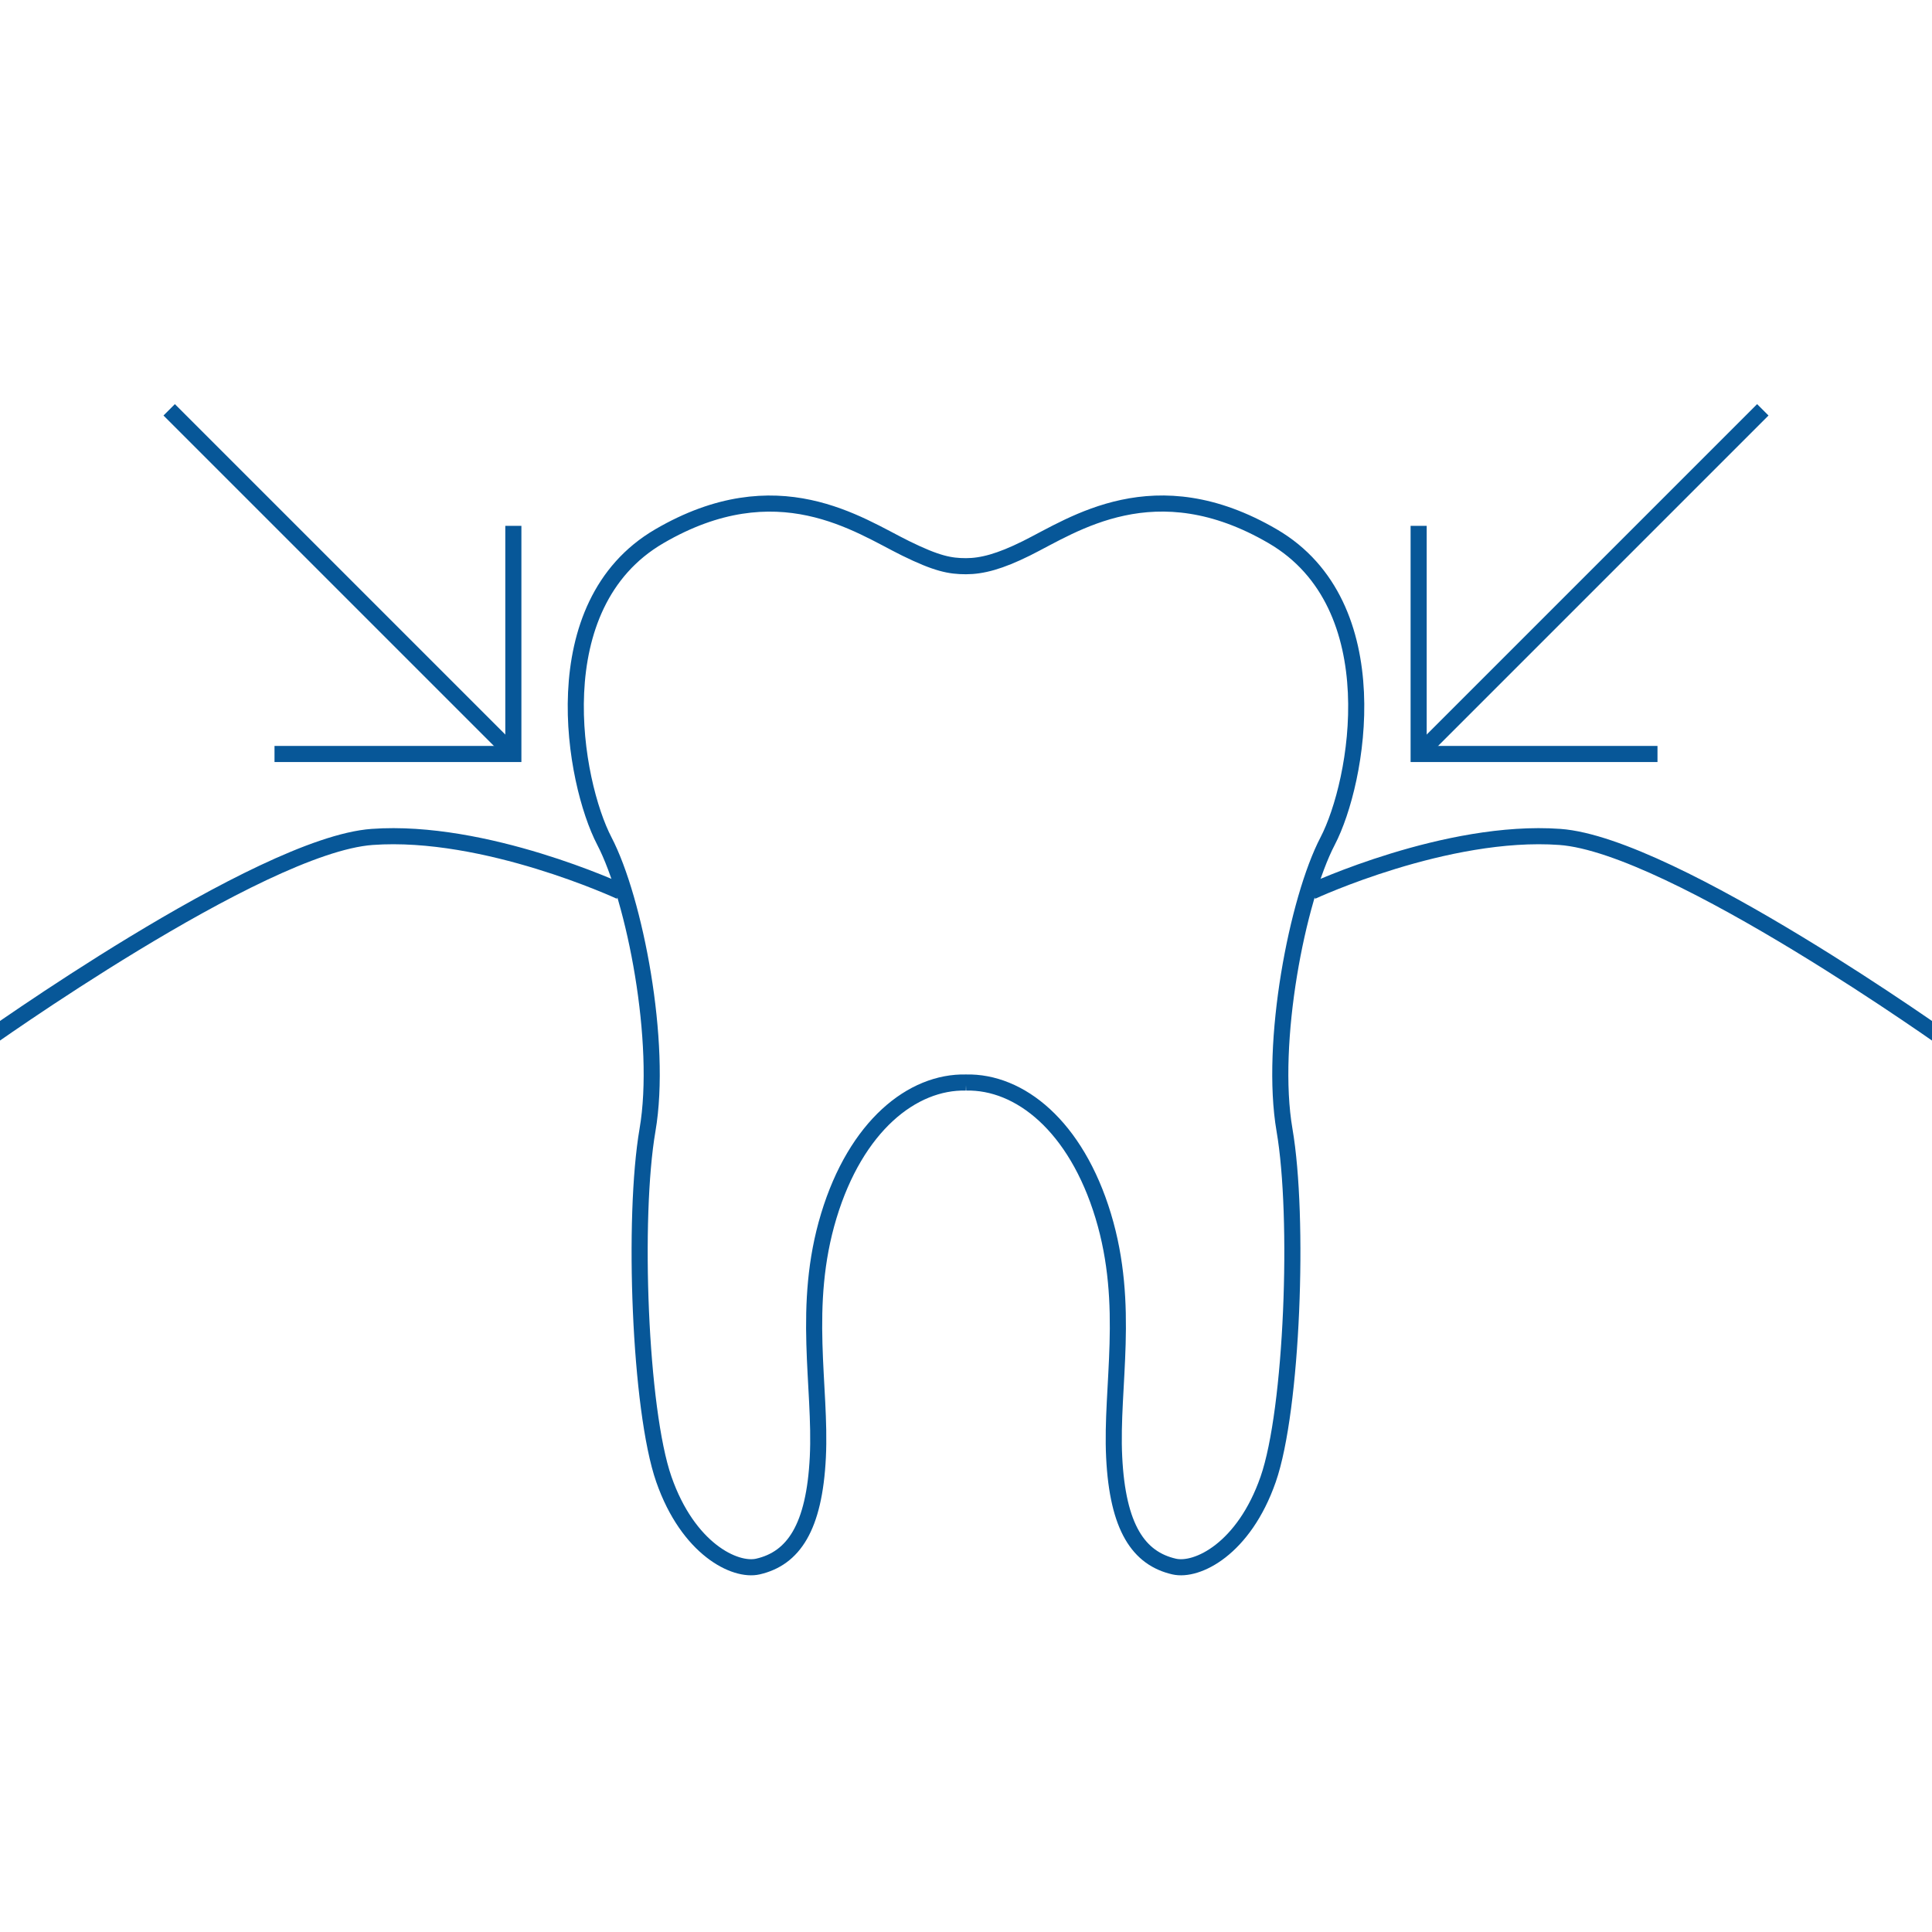
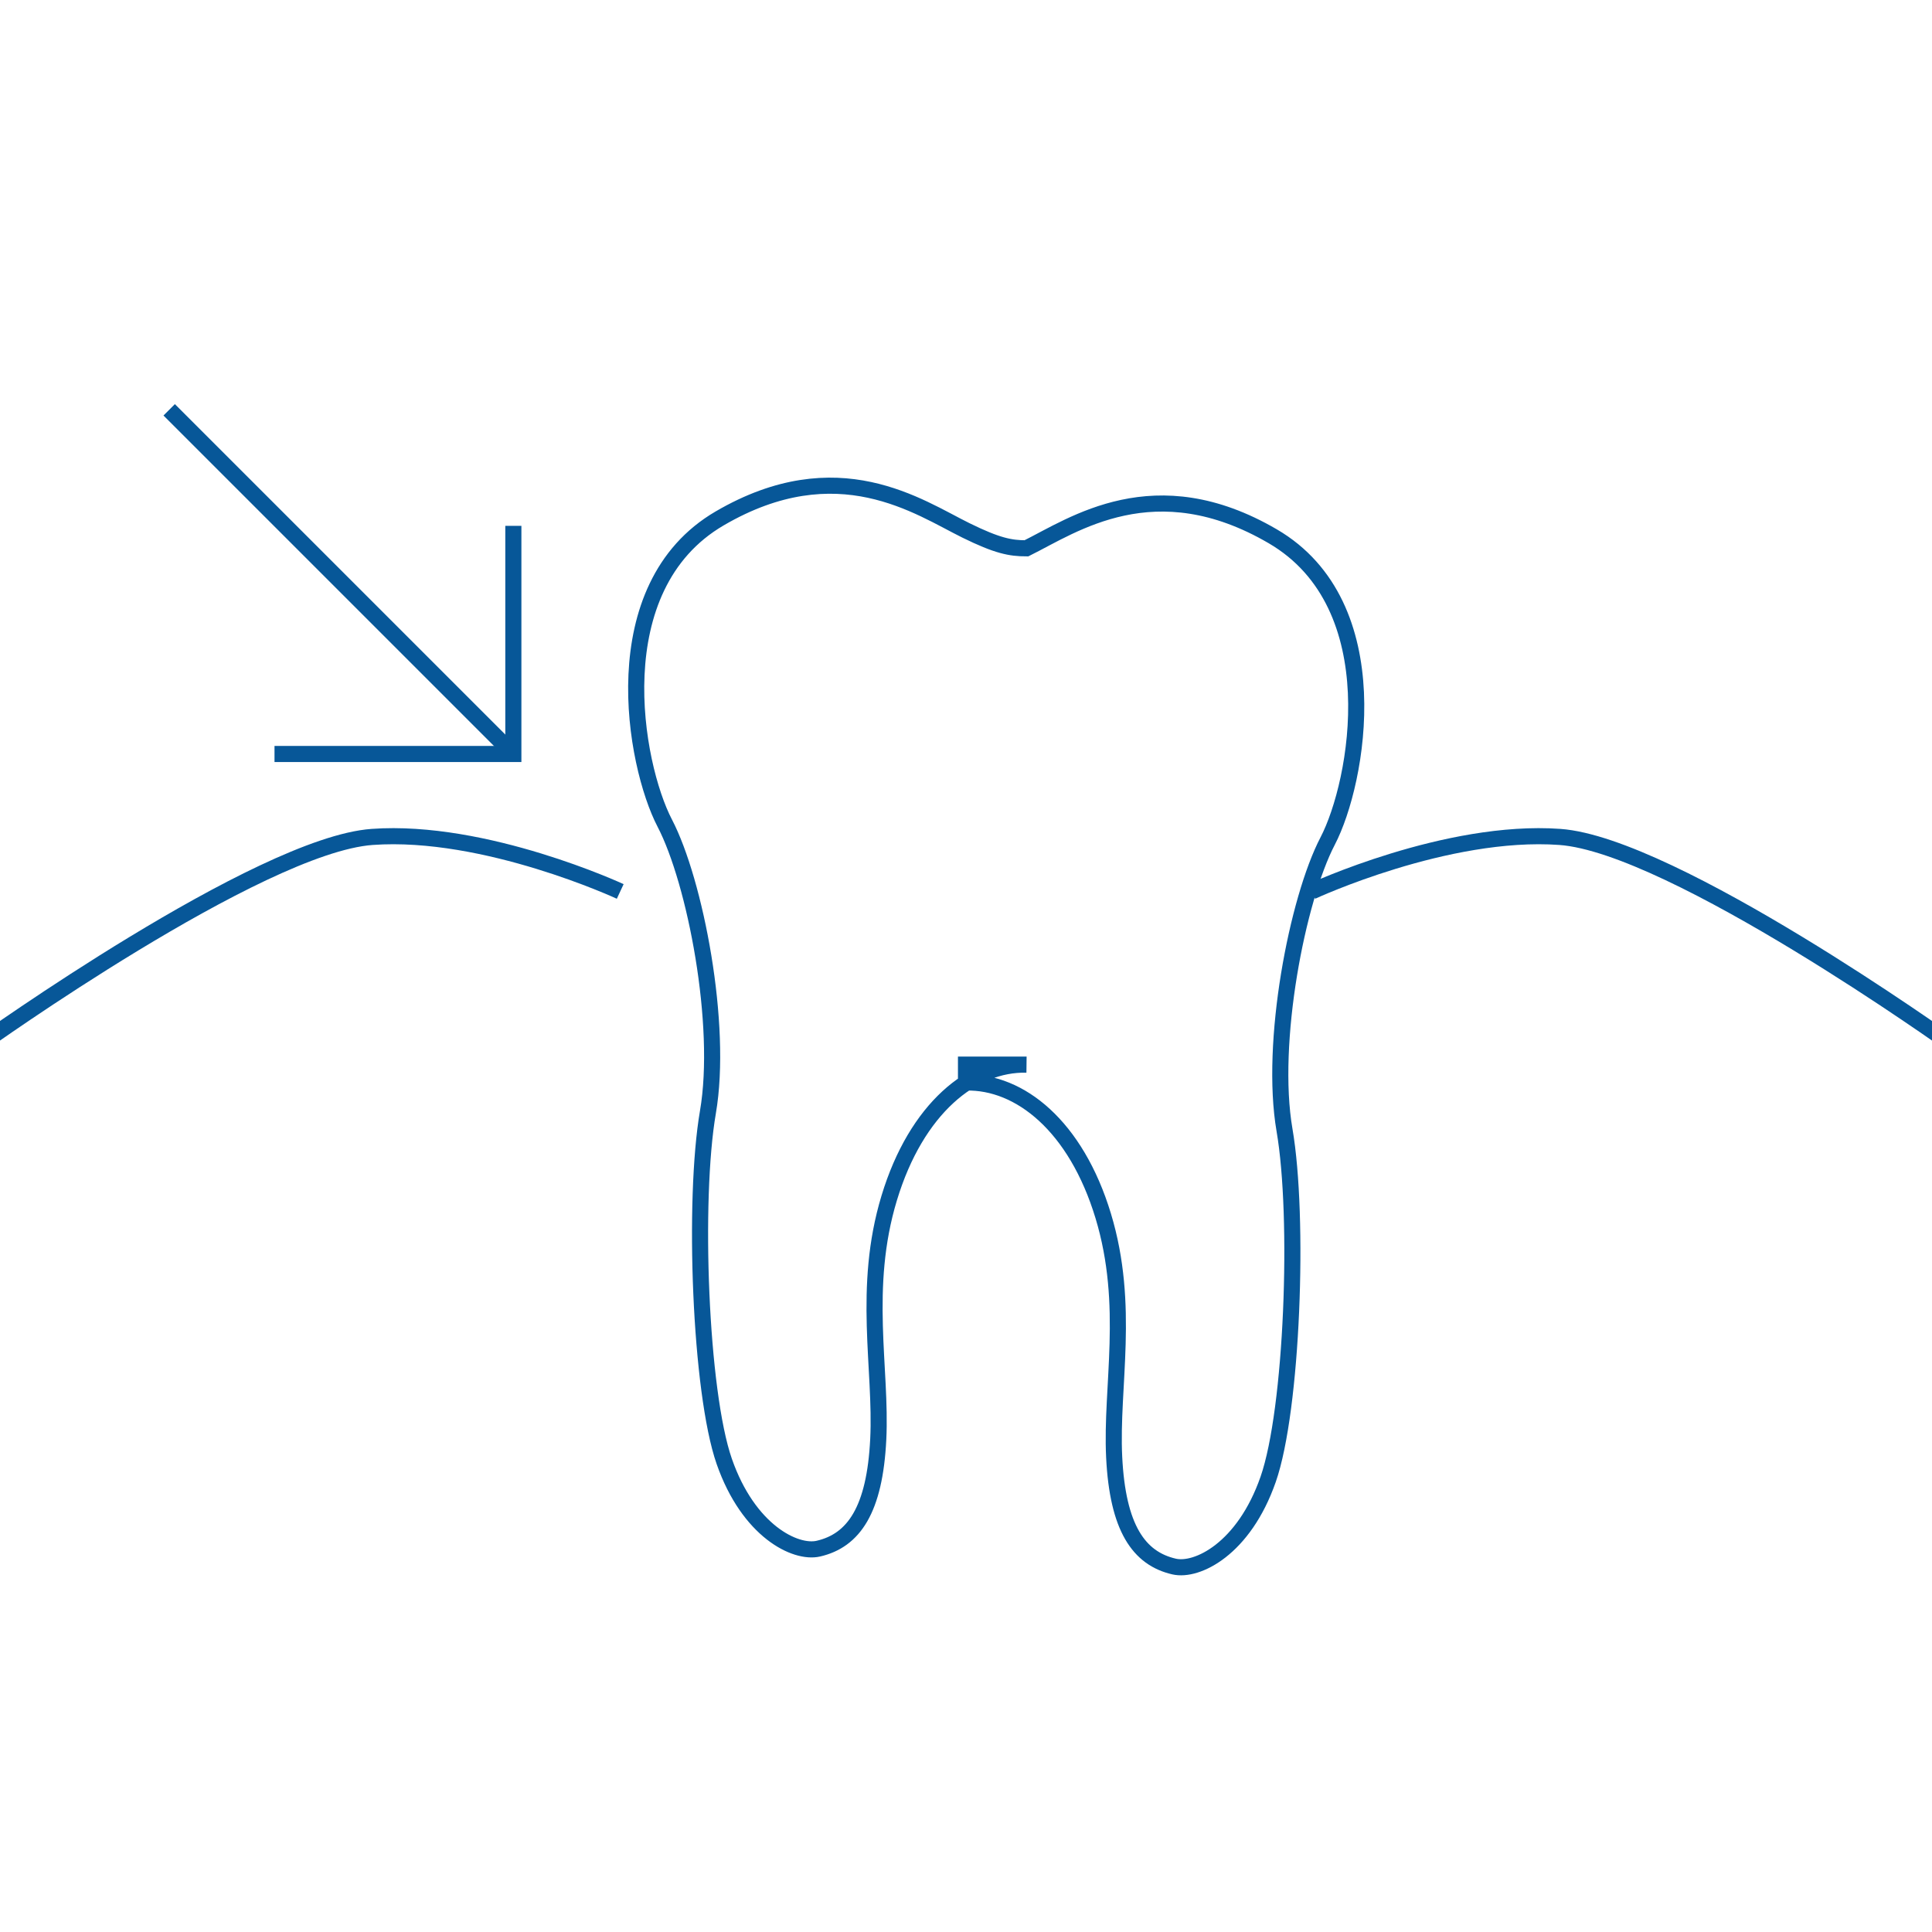
<svg xmlns="http://www.w3.org/2000/svg" version="1.1" id="Ebene_5" x="0px" y="0px" viewBox="0 0 960 960" style="enable-background:new 0 0 960 960;" xml:space="preserve">
  <style type="text/css">
	.st0{fill:none;stroke:#075798;stroke-width:8;stroke-miterlimit:10;}
	.st1{fill:none;stroke:#075798;stroke-width:8;stroke-miterlimit:10;stroke-dasharray:8,8;}
</style>
  <path class="st0" d="M-9.484,518.82c0,0,138.176-98.891,194.395-102.955  c56.219-4.064,123.275,27.093,123.275,27.093" />
-   <path class="st0" d="M480.001,537.899c26.668-0.621,54.634,21.561,68.181,66.265  s3.71,84.817,5.443,119.888c1.733,35.071,12.168,50.303,29.779,54.353  c11.405,2.623,34.679-8.75,46.736-43.336c12.057-34.586,15.598-130.139,8.123-173.576  c-7.475-43.437,6.311-114.535,21.448-143.596c15.136-29.061,31.389-117.179-27.293-151.422  s-99.074-5.594-122.398,5.984c-13.201,6.553-22.053,8.886-30.019,8.886  c-7.965,0-14.518-1.263-30.017-8.886c-23.367-11.492-63.715-40.227-122.398-5.984  s-42.429,122.361-27.293,151.422c15.136,29.061,28.923,100.159,21.448,143.596  c-7.475,43.437-3.934,138.991,8.123,173.576c12.057,34.586,35.331,45.959,46.736,43.336  c17.611-4.05,28.046-19.282,29.779-54.353s-8.104-75.184,5.443-119.888s41.512-66.886,68.181-66.265  H480.001z" />
+   <path class="st0" d="M480.001,537.899c26.668-0.621,54.634,21.561,68.181,66.265  s3.71,84.817,5.443,119.888c1.733,35.071,12.168,50.303,29.779,54.353  c11.405,2.623,34.679-8.75,46.736-43.336c12.057-34.586,15.598-130.139,8.123-173.576  c-7.475-43.437,6.311-114.535,21.448-143.596c15.136-29.061,31.389-117.179-27.293-151.422  s-99.074-5.594-122.398,5.984c-7.965,0-14.518-1.263-30.017-8.886c-23.367-11.492-63.715-40.227-122.398-5.984  s-42.429,122.361-27.293,151.422c15.136,29.061,28.923,100.159,21.448,143.596  c-7.475,43.437-3.934,138.991,8.123,173.576c12.057,34.586,35.331,45.959,46.736,43.336  c17.611-4.05,28.046-19.282,29.779-54.353s-8.104-75.184,5.443-119.888s41.512-66.886,68.181-66.265  H480.001z" />
  <path class="st0" d="M969.484,518.82c0,0-138.176-98.891-194.395-102.955  c-56.219-4.064-123.275,27.093-123.275,27.093" />
-   <path class="st1" d="M367.114,228.939" />
-   <path class="st1" d="M604.041,234.571" />
  <path class="st1" d="M666.496,269.579" />
-   <path class="st1" d="M444.331,230.294" />
  <path class="st1" d="M512.064,250.204" />
-   <polyline class="st0" points="704.918,261.291 704.918,374.651 823.596,374.651 " />
-   <line class="st0" x1="704.918" y1="374.651" x2="875.933" y2="203.636" />
  <polyline class="st0" points="255.08,261.291 255.08,374.651 136.403,374.651 " />
  <line class="st0" x1="255.08" y1="374.651" x2="84.065" y2="203.636" />
</svg>